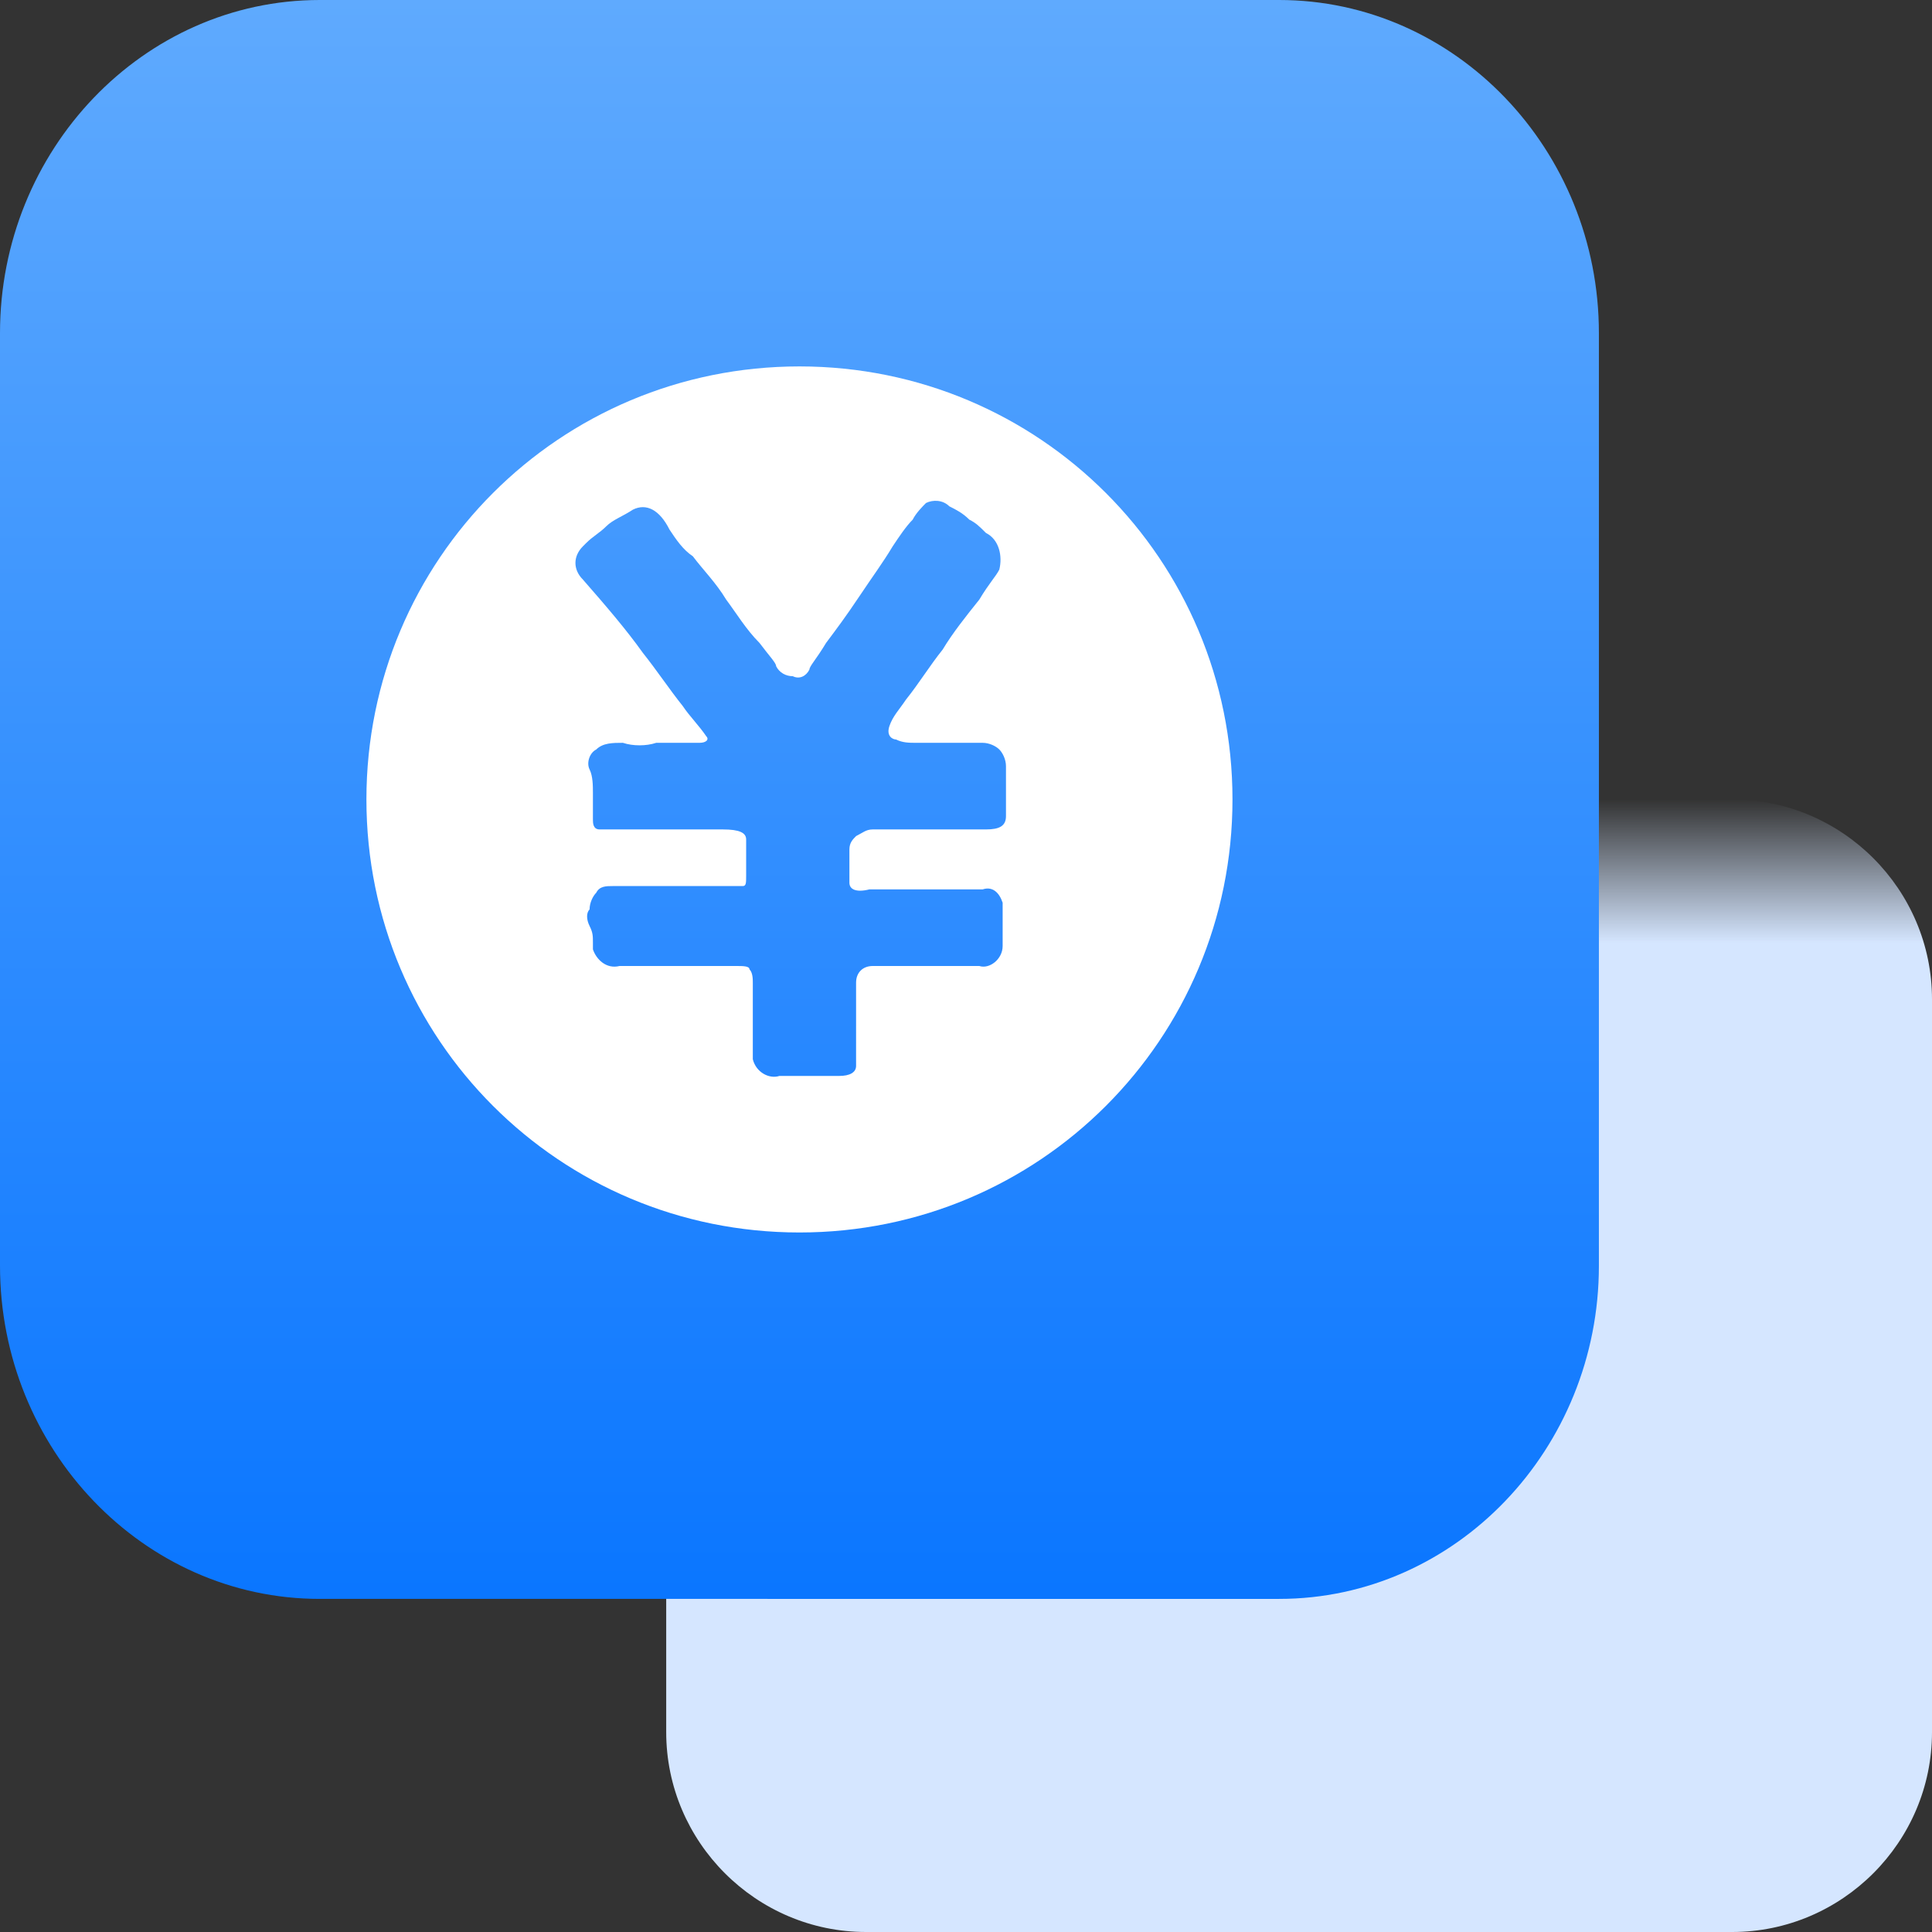
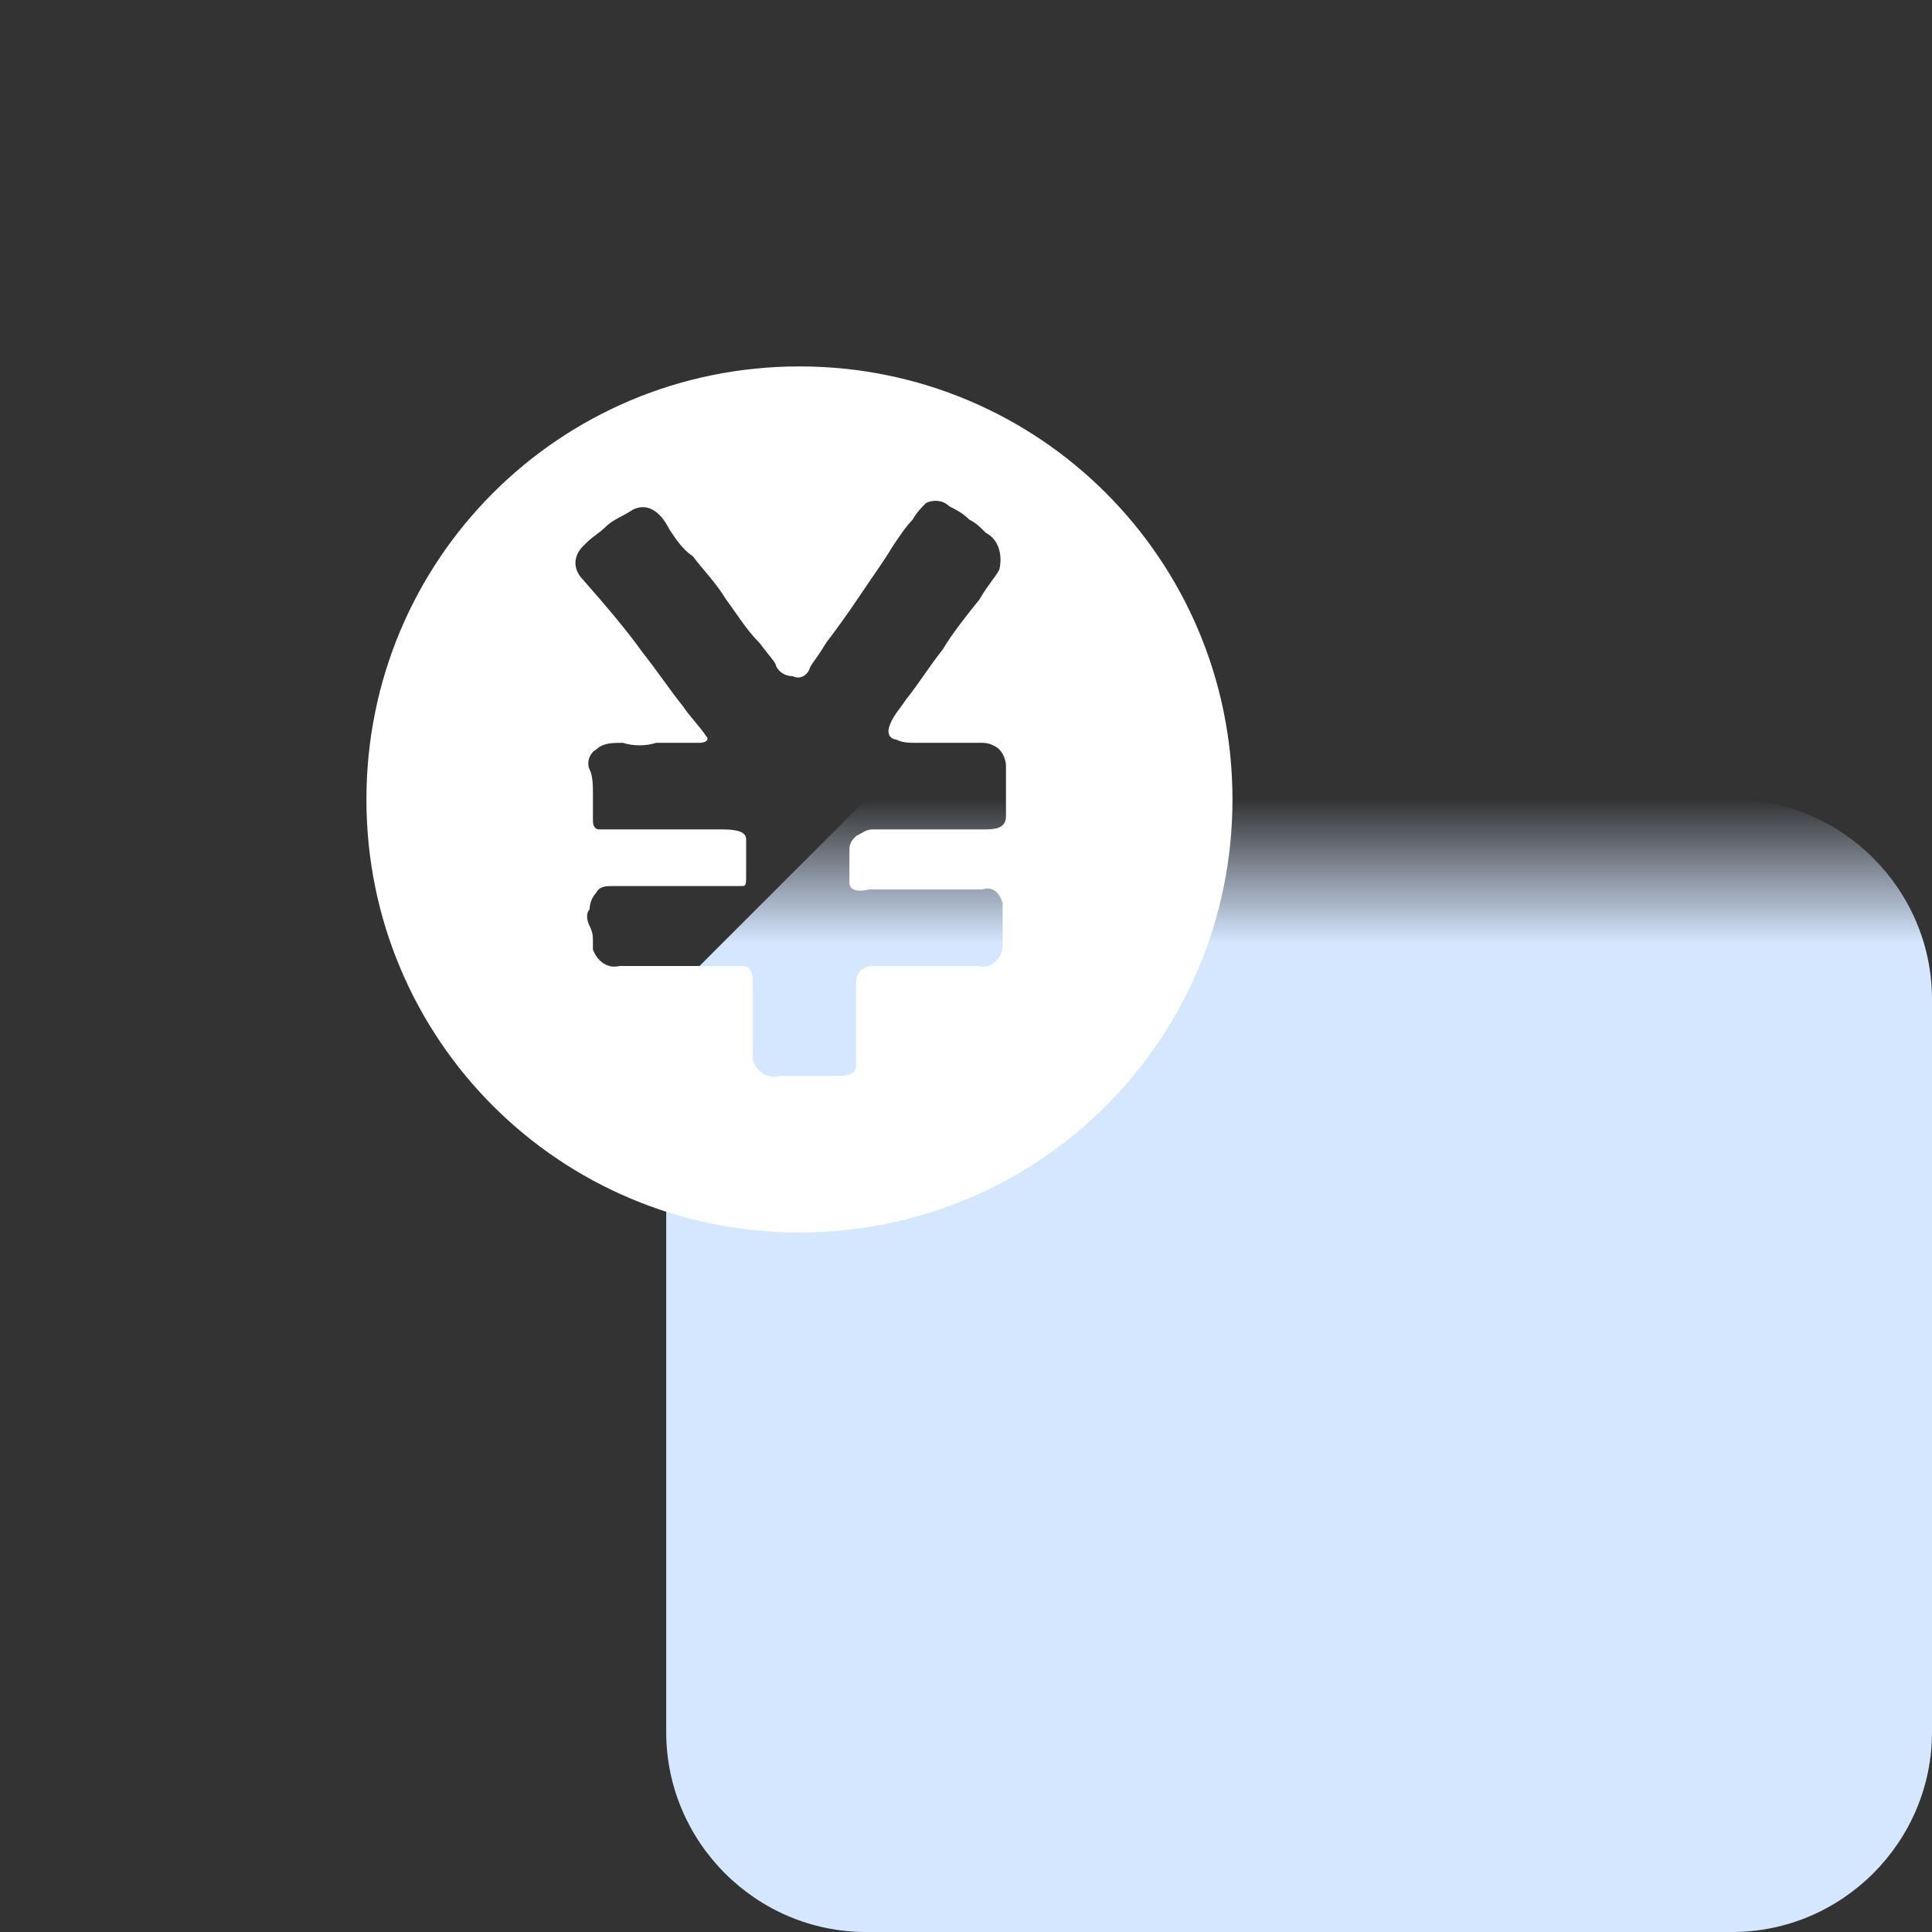
<svg xmlns="http://www.w3.org/2000/svg" version="1.1" id="新增收益" x="0px" y="0px" viewBox="0 0 58 58" style="enable-background:new 0 0 58 58;" xml:space="preserve">
  <rect x="0" y="0" width="58" height="58" fill="#333333" stroke="none" />
  <style type="text/css">
	.st0{fill:url(#圆角矩形_637_1_);}
	.st1{fill:url(#圆角矩形_637-2_1_);}
	.st2{fill-rule:evenodd;clip-rule:evenodd;fill:#FFFFFF;}
</style>
  <linearGradient id="圆角矩形_637_1_" gradientUnits="userSpaceOnUse" x1="39" y1="-9.094947e-13" x2="39" y2="34" gradientTransform="matrix(1 0 0 -1 0 58)">
    <stop offset="0" style="stop-color:#D5E6FF" />
    <stop offset="0.873" style="stop-color:#D5E6FF" />
    <stop offset="1" style="stop-color:#D5E6FF;stop-opacity:0" />
  </linearGradient>
-   <path id="圆角矩形_637" class="st0" d="M26,24h26c3.3,0,6,2.7,6,6v22c0,3.3-2.7,6-6,6H26c-3.3,0-6-2.7-6-6V30  C20,26.7,22.7,24,26,24z" />
+   <path id="圆角矩形_637" class="st0" d="M26,24h26c3.3,0,6,2.7,6,6v22c0,3.3-2.7,6-6,6H26c-3.3,0-6-2.7-6-6V30  z" />
  <g>
    <linearGradient id="圆角矩形_637-2_1_" gradientUnits="userSpaceOnUse" x1="24" y1="10" x2="24" y2="58" gradientTransform="matrix(1 0 0 -1 0 58)">
      <stop offset="0" style="stop-color:#0A76FF" />
      <stop offset="1" style="stop-color:#5FAAFE" />
    </linearGradient>
-     <path id="圆角矩形_637-2" class="st1" d="M9.6,0h28.8C43.7,0,48,4.5,48,10v28c0,5.5-4.3,10-9.6,10H9.6C4.3,48,0,43.5,0,38V10   C0,4.5,4.3,0,9.6,0z" />
    <path id="形状_583" class="st2" d="M24,11c-7.2,0-13,5.8-13,13s5.8,13,13,13s13-5.8,13-13l0,0C37,16.8,31.2,11,24,11   C24,11,24,11,24,11L24,11z M26.9,22.2c0.2,0.1,0.4,0.1,0.6,0.1h2c0.2,0,0.4,0.1,0.5,0.2c0.1,0.1,0.2,0.3,0.2,0.5v1.5   c0,0.3-0.2,0.4-0.6,0.4h-3.4c-0.2,0-0.3,0.1-0.5,0.2c-0.1,0.1-0.2,0.2-0.2,0.4v1c0,0.2,0.2,0.3,0.6,0.2h3.4   c0.3-0.1,0.5,0.1,0.6,0.4c0,0,0,0.1,0,0.1v1.2c0,0.4-0.4,0.7-0.7,0.6c0,0-0.1,0-0.1,0h-3.1c-0.3,0-0.5,0.2-0.5,0.5c0,0,0,0,0,0.1   V32c0,0.2-0.2,0.3-0.5,0.3h-1.8c-0.3,0.1-0.7-0.1-0.8-0.5c0-0.1,0-0.1,0-0.2v-2.1c0-0.1,0-0.3-0.1-0.4c0-0.1-0.2-0.1-0.4-0.1h-3.5   c-0.4,0.1-0.7-0.2-0.8-0.5c0-0.1,0-0.2,0-0.2c0-0.2,0-0.3-0.1-0.5c-0.1-0.2-0.1-0.4,0-0.5c0-0.2,0.1-0.4,0.2-0.5   c0.1-0.2,0.3-0.2,0.5-0.2c0,0,0,0,0,0h3.9c0.1,0,0.1-0.1,0.1-0.3v-1.1c0-0.2-0.2-0.3-0.7-0.3h-3.7c-0.2,0-0.2-0.2-0.2-0.3v-0.8   c0-0.2,0-0.5-0.1-0.7c-0.1-0.2,0-0.5,0.2-0.6c0.2-0.2,0.5-0.2,0.8-0.2c0.3,0.1,0.7,0.1,1,0H21c0.2,0,0.3-0.1,0.2-0.2   c-0.2-0.3-0.5-0.6-0.7-0.9c-0.4-0.5-0.8-1.1-1.2-1.6c-0.5-0.7-1.1-1.4-1.8-2.2c-0.3-0.3-0.3-0.7,0-1c0,0,0.1-0.1,0.1-0.1   c0.2-0.2,0.4-0.3,0.6-0.5c0.2-0.2,0.5-0.3,0.8-0.5c0.4-0.2,0.8,0,1.1,0.6c0.2,0.3,0.4,0.6,0.7,0.8c0.3,0.4,0.7,0.8,1,1.3   c0.3,0.4,0.6,0.9,1,1.3c0.3,0.4,0.5,0.6,0.5,0.7c0.1,0.2,0.3,0.3,0.5,0.3c0.2,0.1,0.4,0,0.5-0.2c0,0,0,0,0,0c0-0.1,0.2-0.3,0.5-0.8   c0.3-0.4,0.6-0.8,1-1.4s0.7-1,1-1.5c0.2-0.3,0.4-0.6,0.6-0.8c0.1-0.2,0.3-0.4,0.4-0.5c0.2-0.1,0.5-0.1,0.7,0.1   c0.2,0.1,0.4,0.2,0.6,0.4c0.2,0.1,0.3,0.2,0.5,0.4c0.4,0.2,0.5,0.7,0.4,1.1c-0.1,0.2-0.3,0.4-0.6,0.9c-0.4,0.5-0.8,1-1.1,1.5   c-0.4,0.5-0.7,1-1.1,1.5c-0.2,0.3-0.4,0.5-0.5,0.8C26.6,22.1,26.8,22.2,26.9,22.2L26.9,22.2L26.9,22.2z" />
  </g>
</svg>